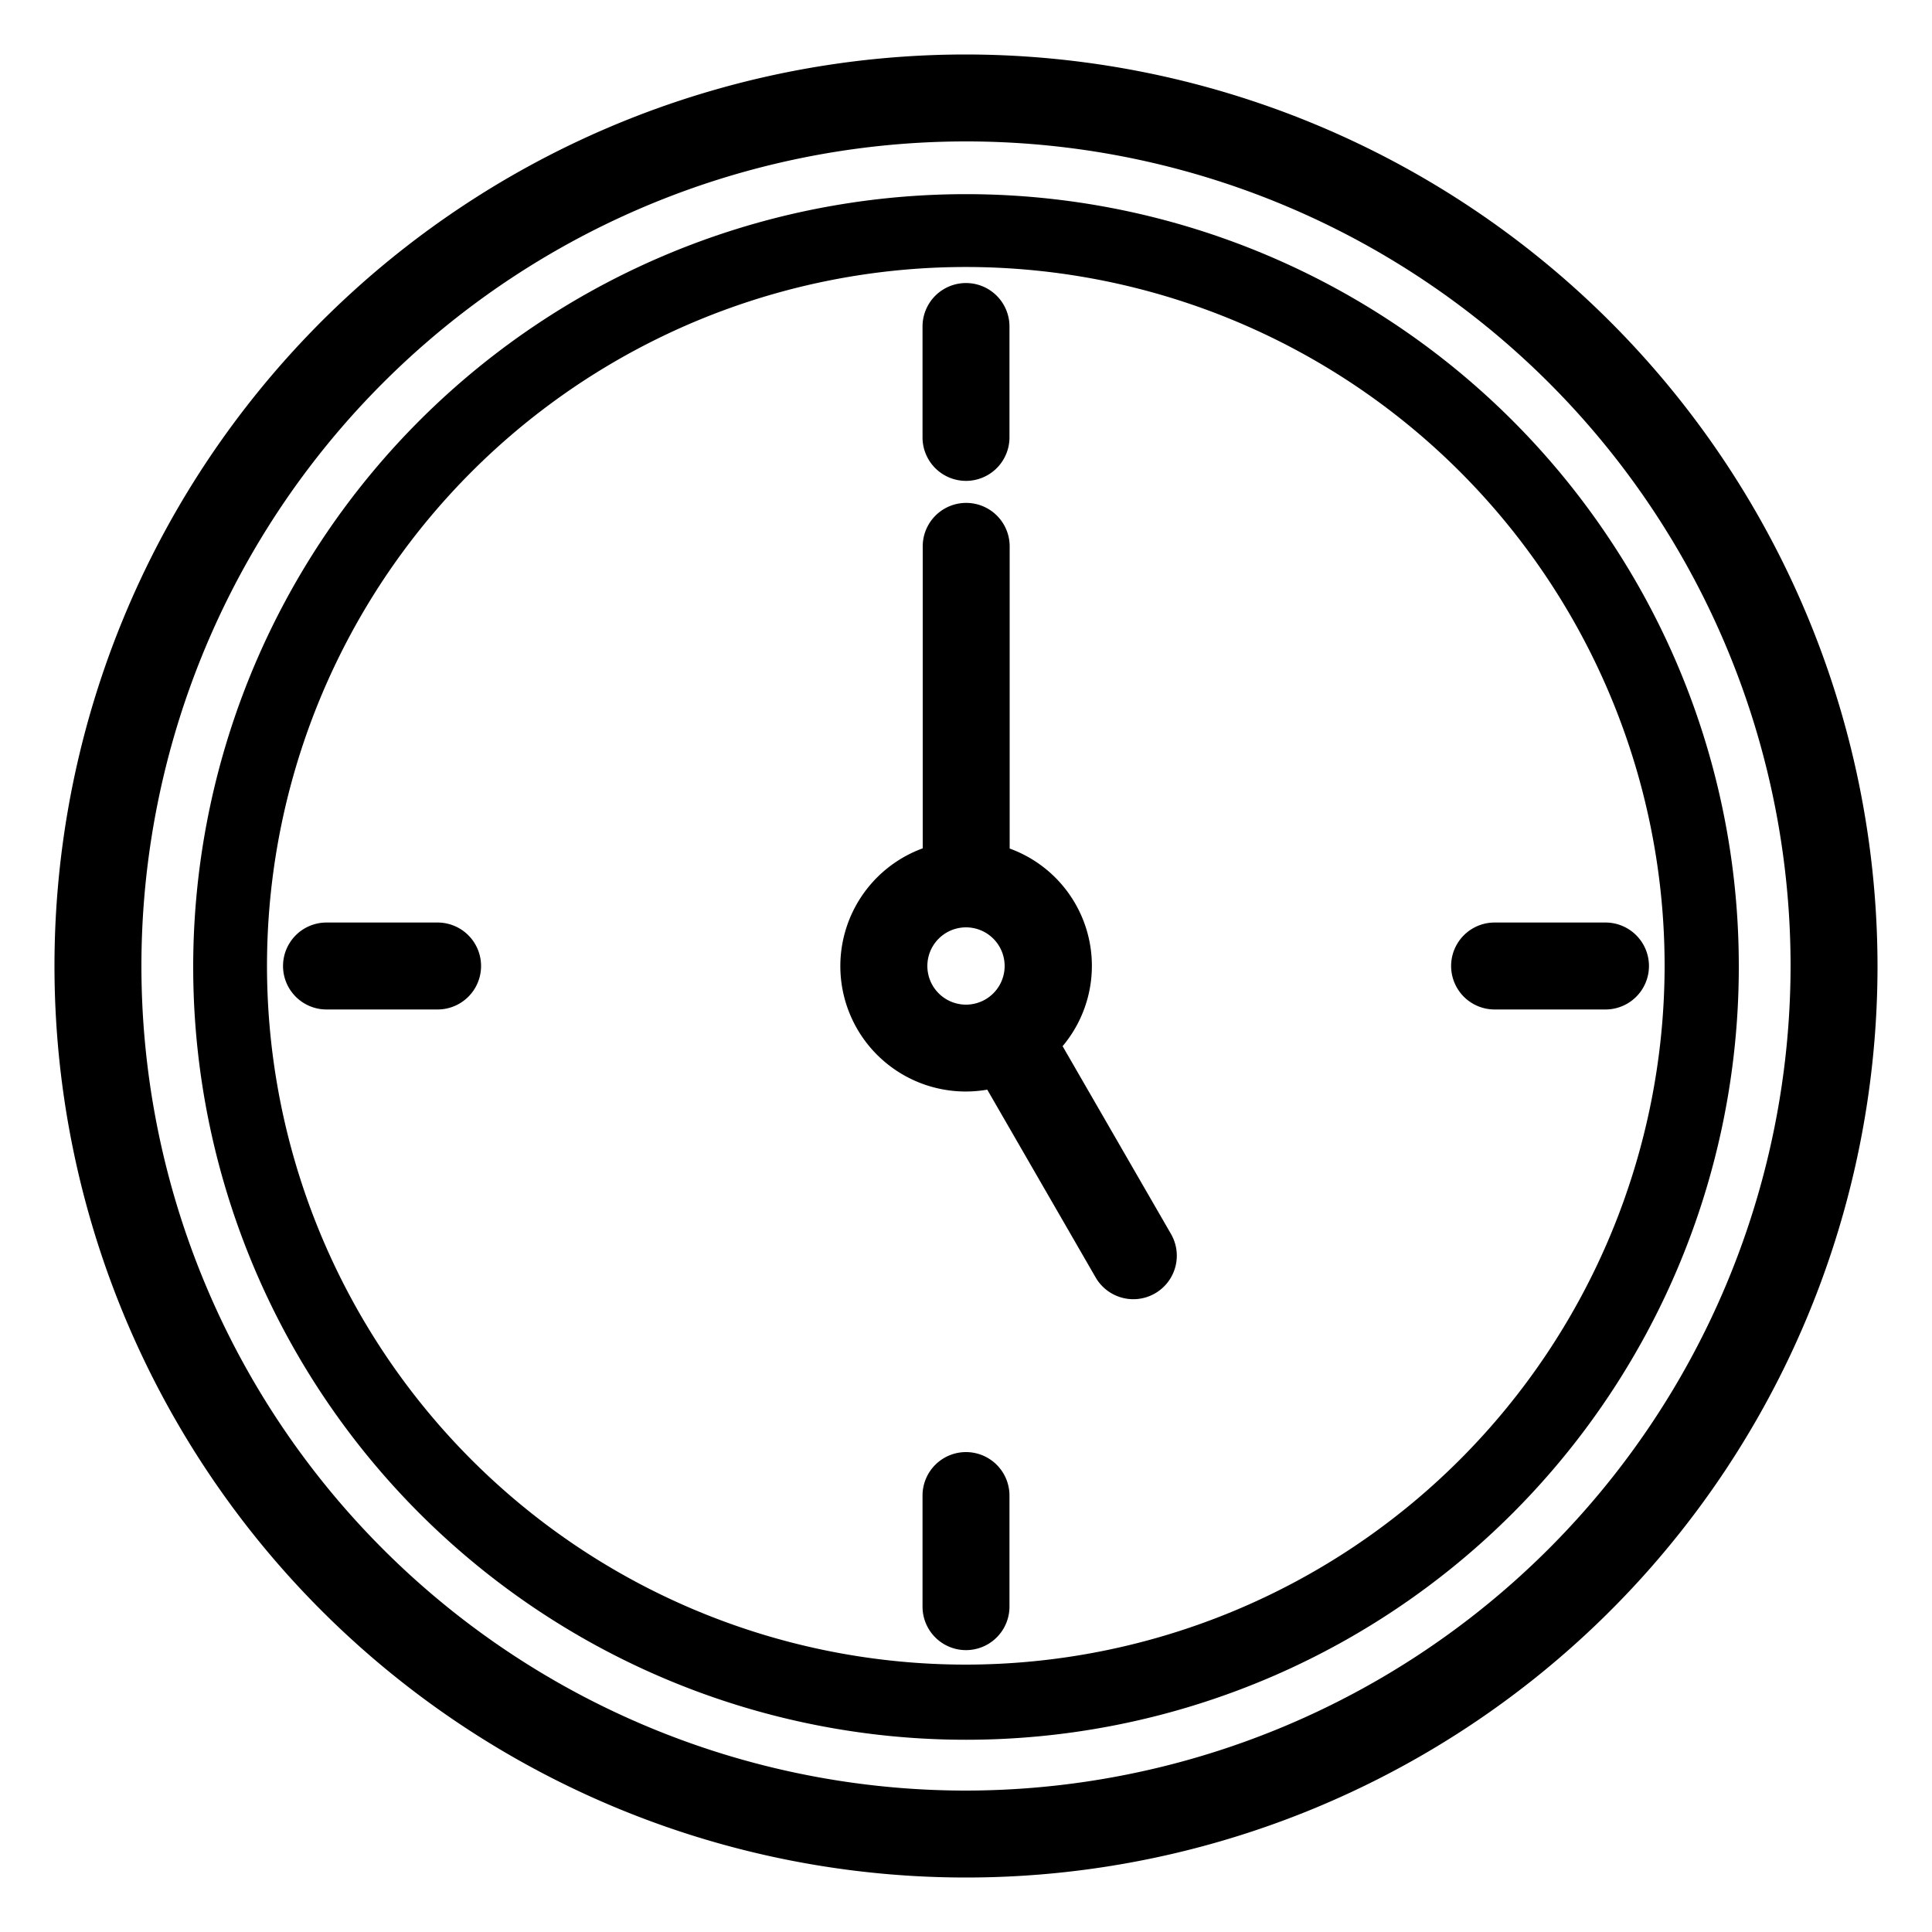
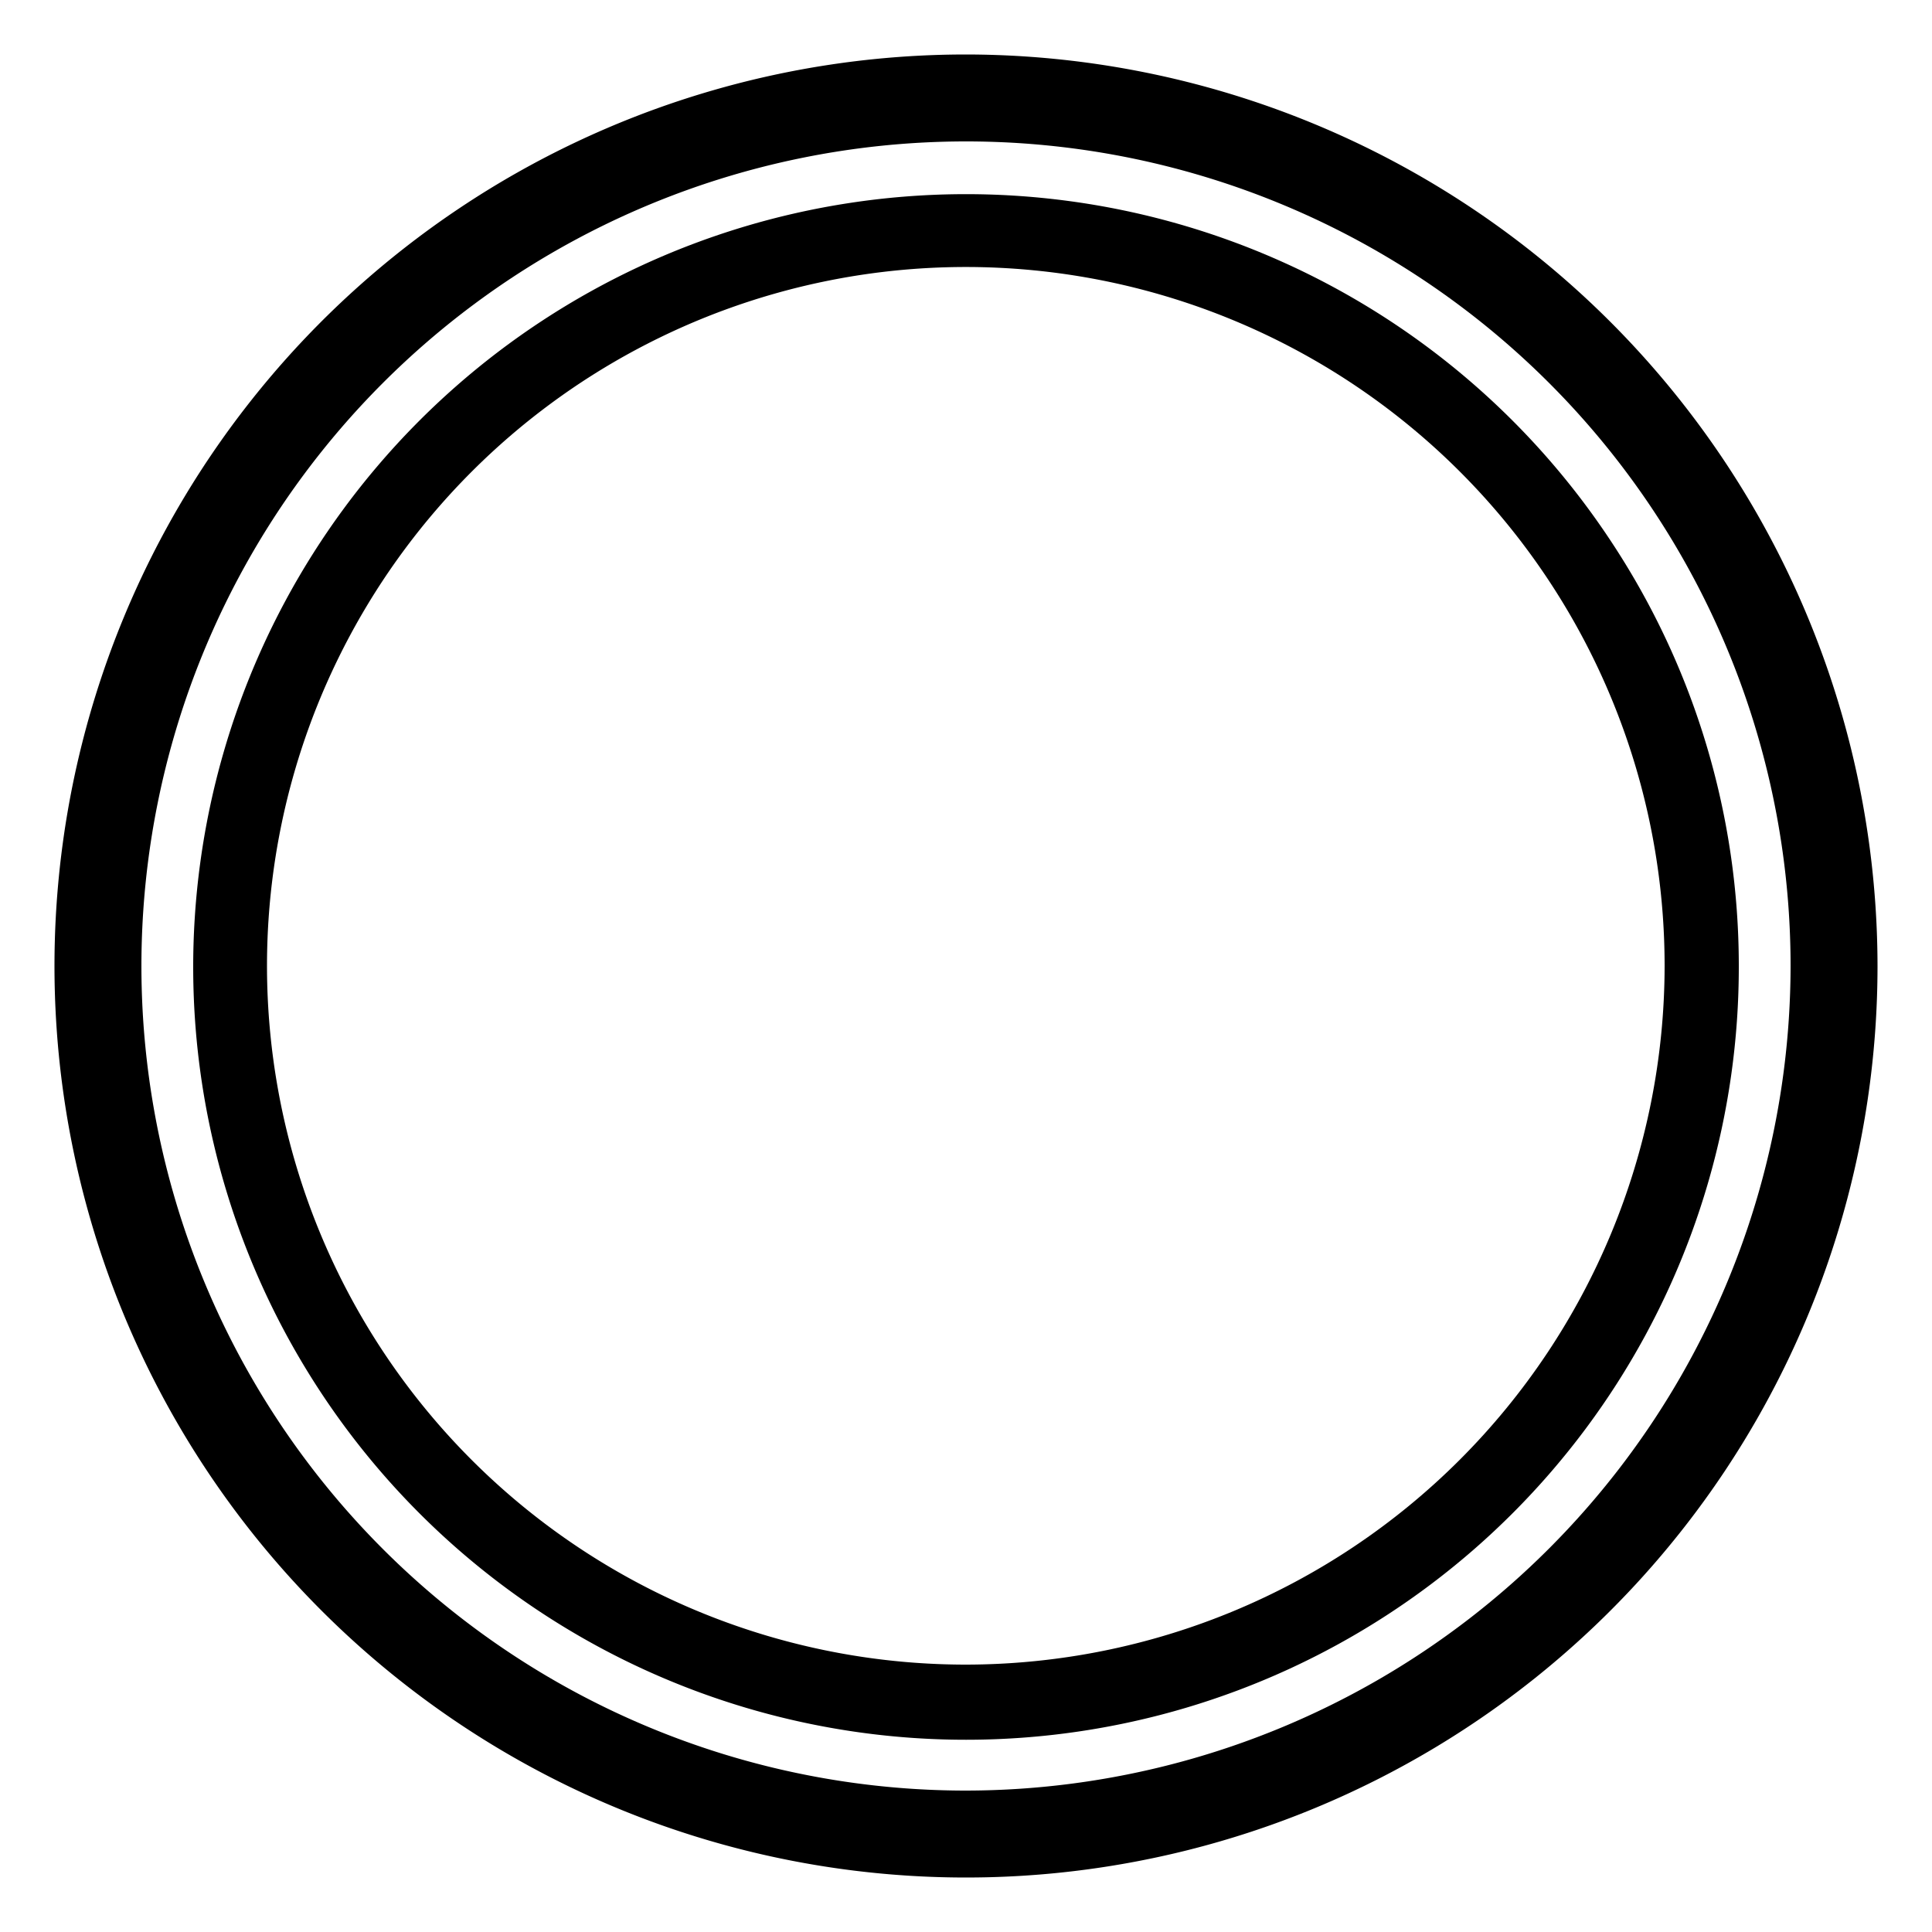
<svg xmlns="http://www.w3.org/2000/svg" enable-background="new 0 0 100 100" version="1.1" viewBox="0 0 100 100" xml:space="preserve">
  <path class="cls-1" d="M50,2.82A47.18,47.18,0,1,0,97.18,50,47.23,47.23,0,0,0,50,2.82Zm0,89.86A42.68,42.68,0,1,1,92.68,50,42.73,42.73,0,0,1,50,92.68Z" />
  <path class="cls-1" d="M83.42,28.07A40,40,0,1,0,90,50,39.81,39.81,0,0,0,83.42,28.07ZM50,86.16A36.17,36.17,0,1,1,86.16,50,36.2,36.2,0,0,1,50,86.16Z" />
-   <path class="cls-1" d="M55,54.15a6.46,6.46,0,0,0-2.74-10.23V28.28a2.25,2.25,0,0,0-4.5,0V43.91a6.49,6.49,0,0,0,3.34,12.49l5.61,9.72a2.25,2.25,0,0,0,3.9-2.25ZM48,50a2,2,0,1,1,4,0,2,2,0,1,1-4,0Z" />
-   <path class="cls-1" d="M22.64,47.75H16.9a2.25,2.25,0,0,0,0,4.5h5.75a2.25,2.25,0,0,0,0-4.5Z" />
-   <path class="cls-1" d="M50,24.89a2.25,2.25,0,0,0,2.25-2.25V16.9a2.25,2.25,0,0,0-4.5,0v5.75A2.25,2.25,0,0,0,50,24.89Z" />
-   <path class="cls-1" d="M83.1,47.75H77.36a2.25,2.25,0,0,0,0,4.5H83.1a2.25,2.25,0,0,0,0-4.5Z" />
-   <path class="cls-1" d="M50,75.16a2.25,2.25,0,0,0-2.25,2.25v5.75a2.25,2.25,0,0,0,4.5,0V77.41A2.25,2.25,0,0,0,50,75.16Z" />
</svg>